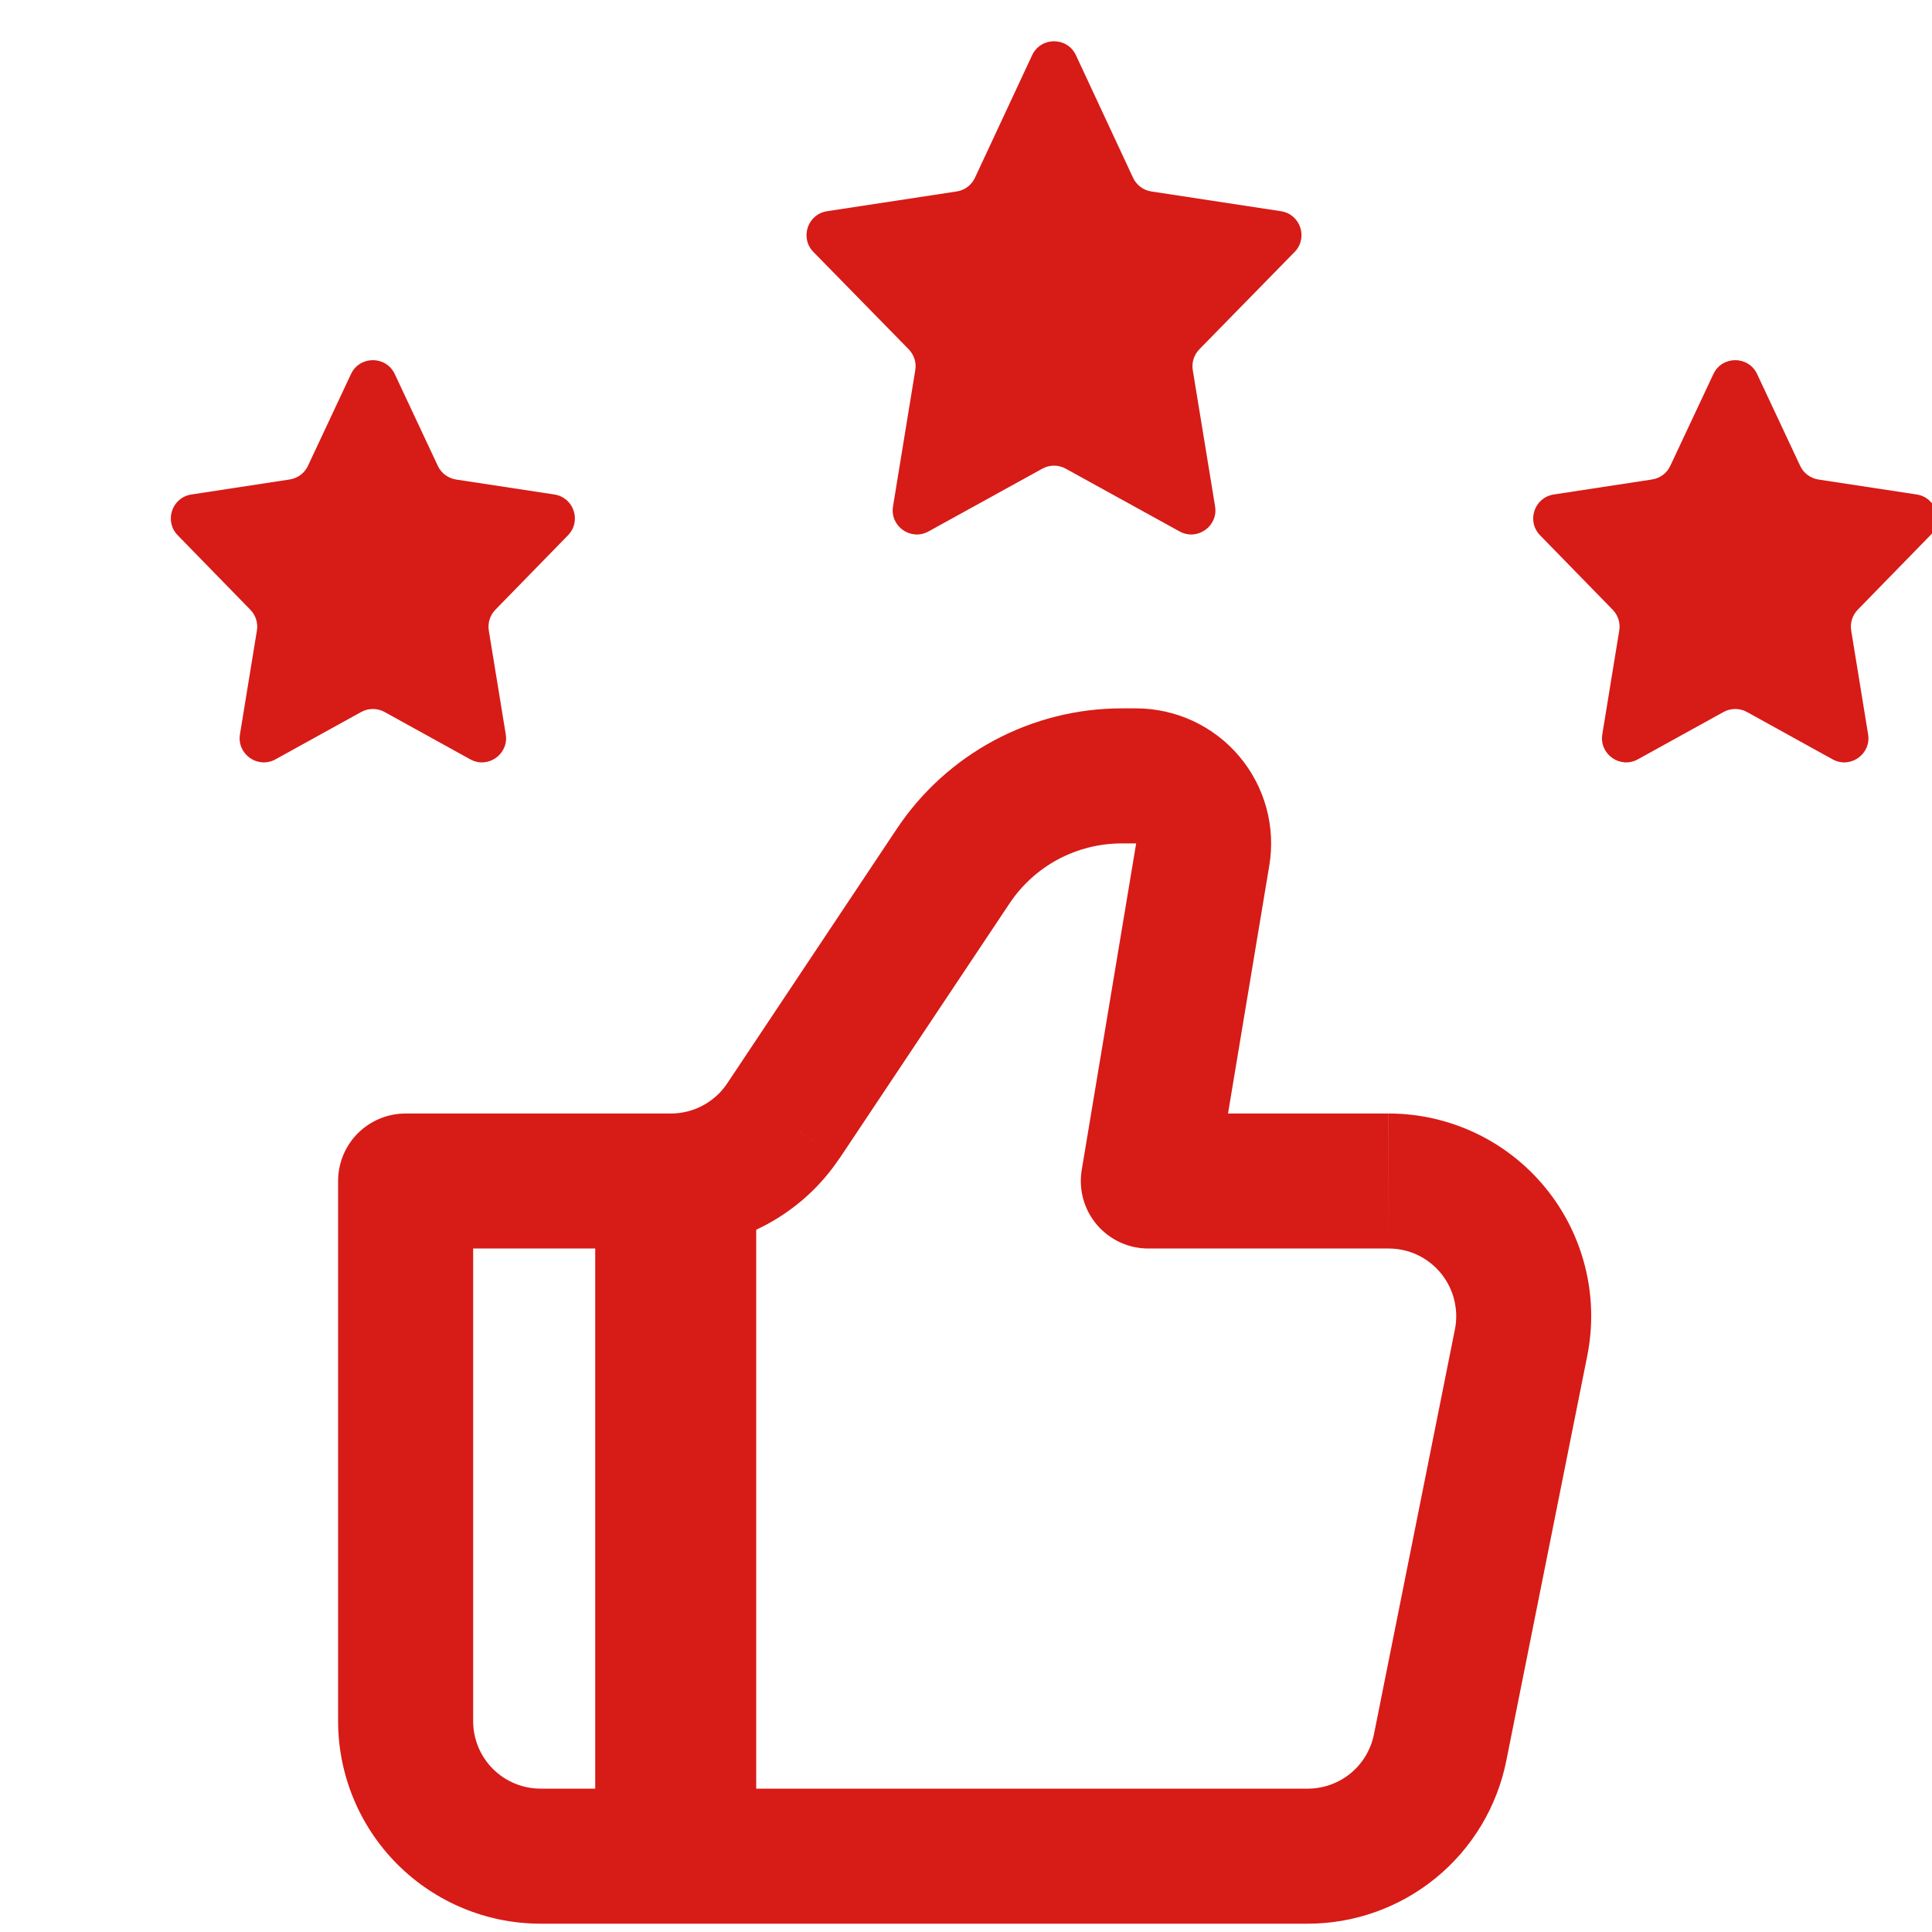
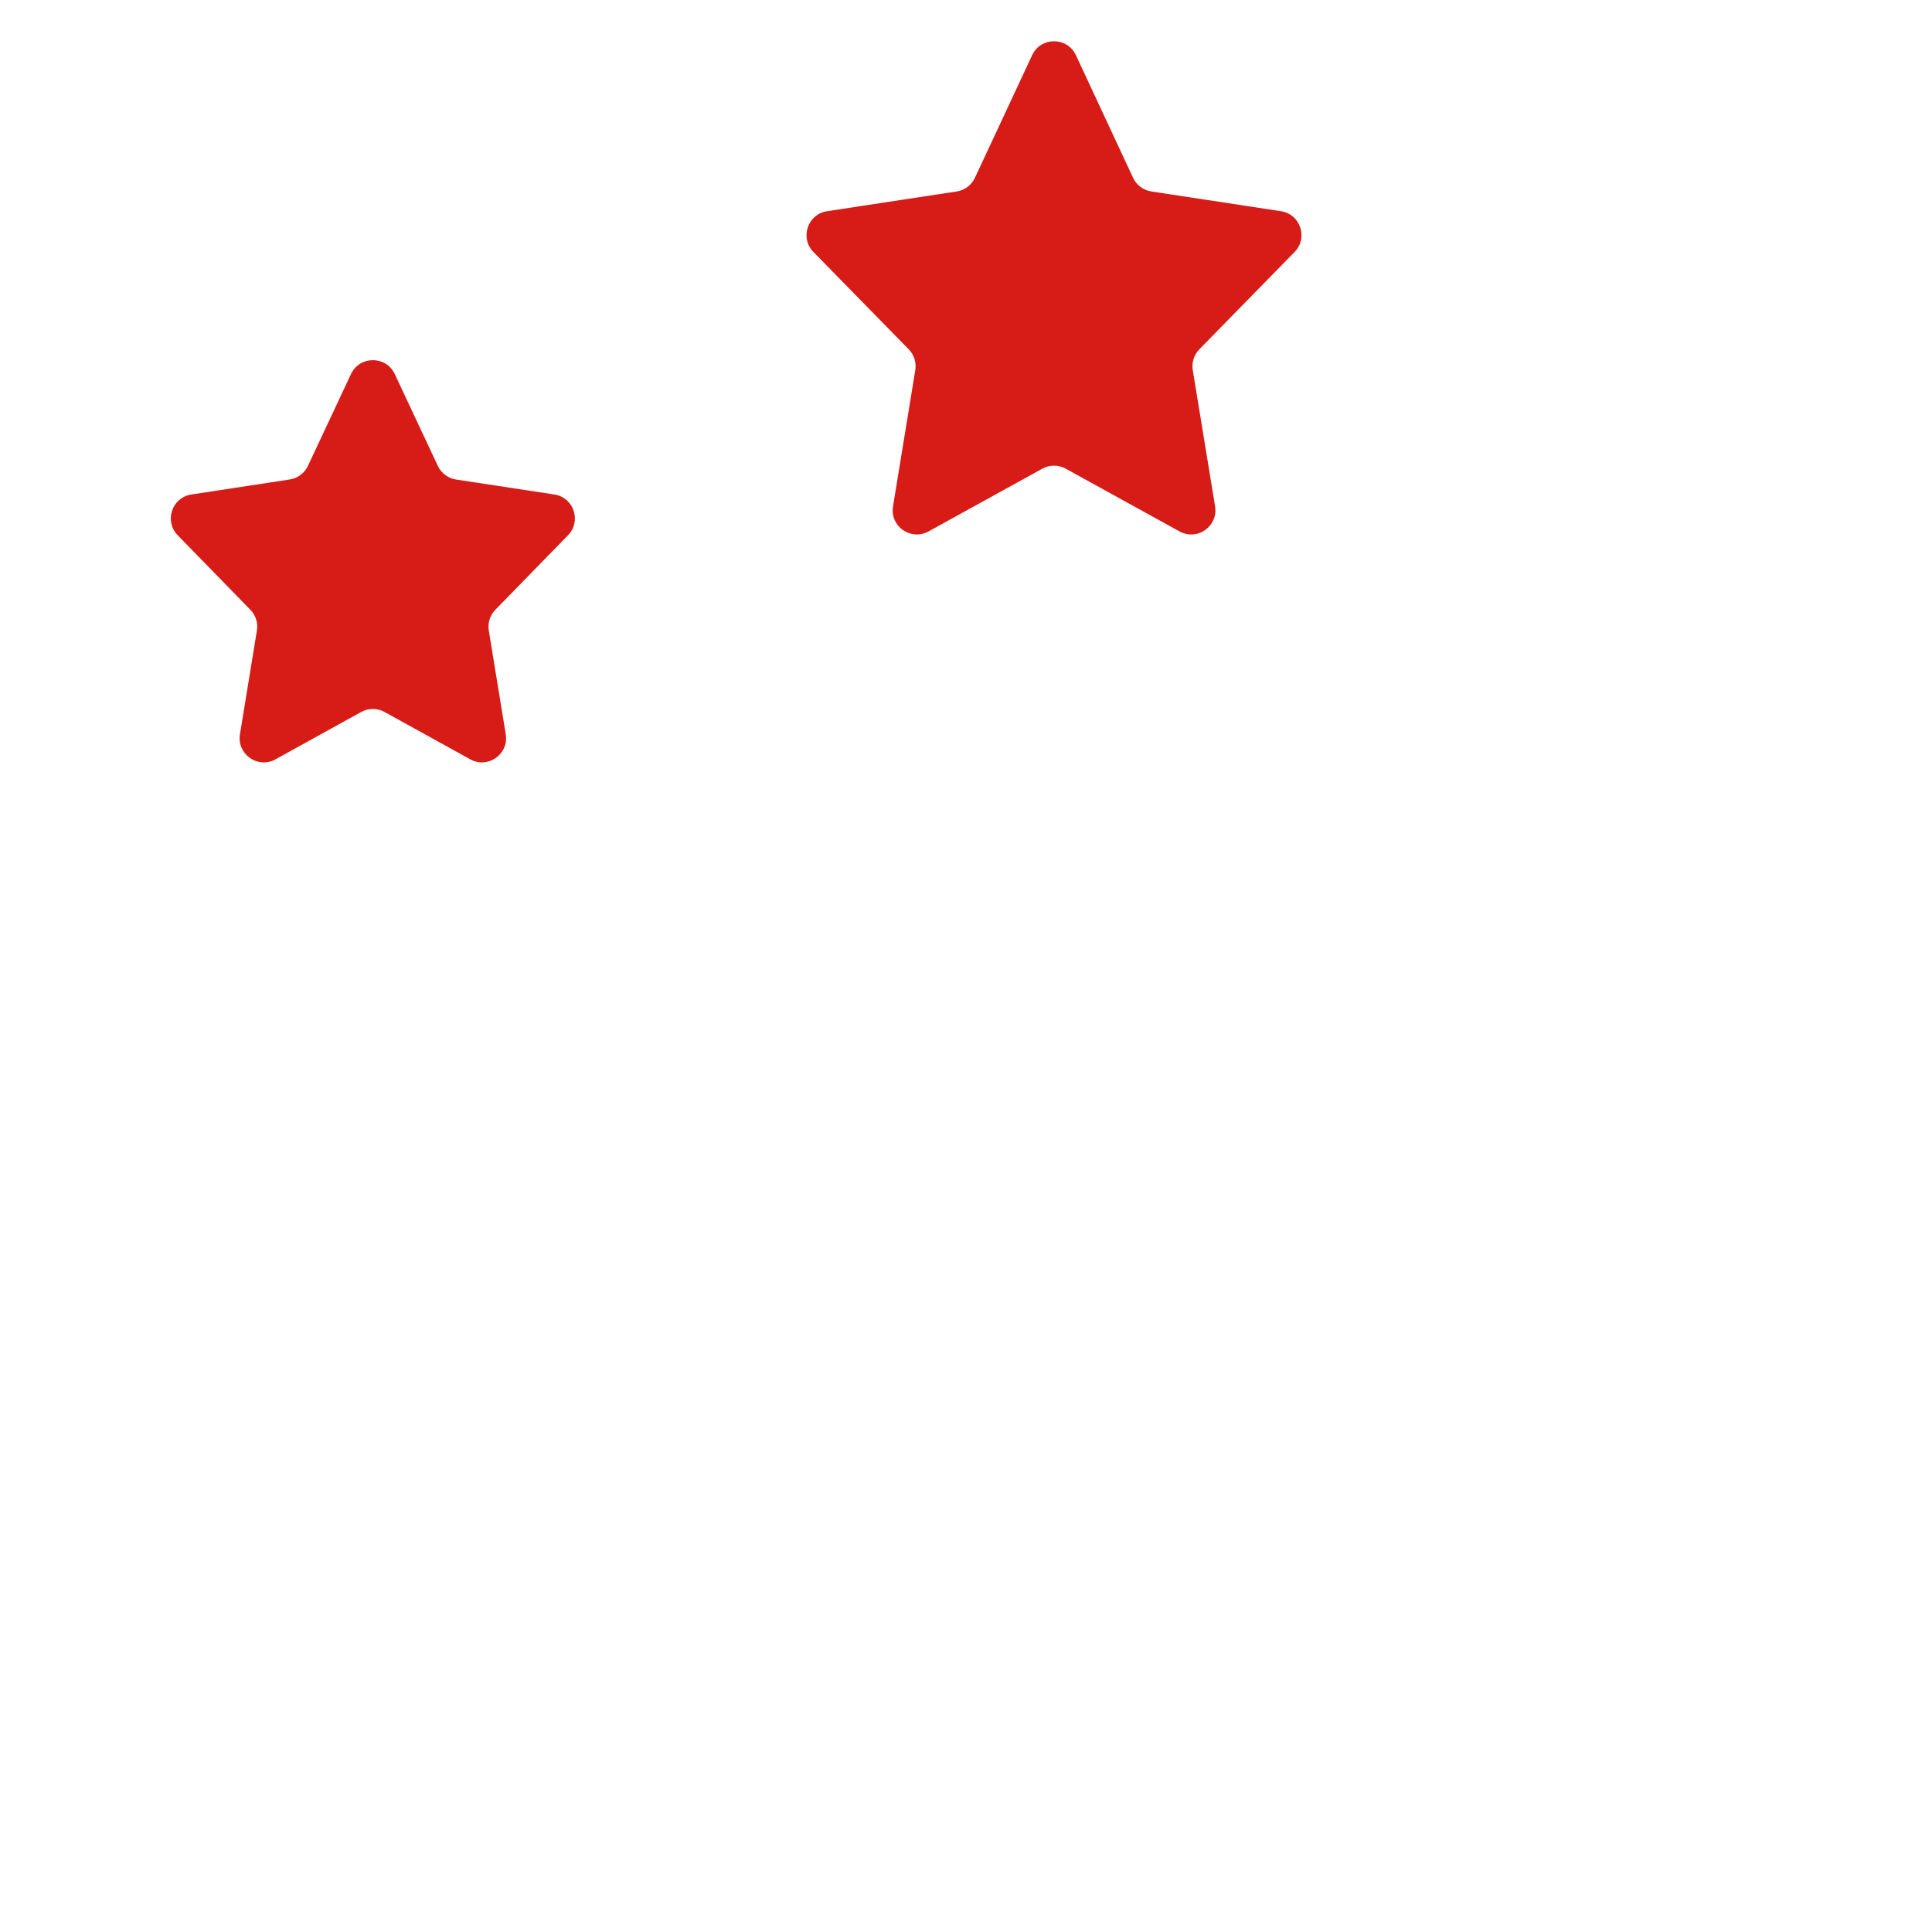
<svg xmlns="http://www.w3.org/2000/svg" width="40" height="40" viewBox="0 0 40 40" fill="none">
  <g clip-path="url(#clip0_1056_1482)">
-     <path d="M23.774 24.451L22.396 24.222C22.363 24.422 22.373 24.627 22.427 24.823C22.481 25.019 22.577 25.2 22.708 25.355C22.839 25.51 23.003 25.634 23.187 25.72C23.371 25.805 23.571 25.849 23.774 25.849V24.451ZM8.398 24.451V23.054C8.027 23.054 7.672 23.201 7.409 23.463C7.147 23.725 7 24.081 7 24.451H8.398ZM11.194 39.828H27.073V37.032H11.194V39.828ZM28.75 23.054H23.774V25.849H28.75V23.054ZM25.154 24.681L26.279 17.922L23.523 17.462L22.396 24.222L25.154 24.681ZM23.523 14.666H23.223V17.462H23.523V14.666ZM18.57 17.156L15.056 22.431L17.382 23.983L20.899 18.708L18.57 17.156ZM13.891 23.054H8.398V25.849H13.891V23.054ZM7 24.451V35.634H9.796V24.451H7ZM31.186 36.456L32.863 28.069L30.123 27.521L28.446 35.908L31.186 36.456ZM15.056 22.431C14.928 22.623 14.754 22.78 14.551 22.888C14.348 22.997 14.121 23.054 13.891 23.054V25.849C14.582 25.849 15.261 25.679 15.87 25.353C16.479 25.027 16.997 24.556 17.38 23.982L15.056 22.431ZM26.279 17.922C26.346 17.522 26.325 17.111 26.217 16.72C26.109 16.329 25.917 15.966 25.655 15.656C25.393 15.346 25.066 15.097 24.698 14.926C24.33 14.755 23.928 14.667 23.523 14.666V17.462L26.279 17.922ZM28.75 25.849C28.957 25.849 29.162 25.895 29.349 25.983C29.536 26.072 29.701 26.201 29.832 26.361C29.963 26.521 30.057 26.708 30.107 26.908C30.157 27.109 30.164 27.318 30.123 27.521L32.863 28.069C32.984 27.461 32.97 26.833 32.819 26.231C32.669 25.629 32.387 25.068 31.994 24.589C31.601 24.109 31.106 23.722 30.545 23.457C29.985 23.192 29.372 23.054 28.752 23.054L28.75 25.849ZM27.073 39.828C28.043 39.828 28.982 39.492 29.732 38.877C30.482 38.262 30.995 37.407 31.186 36.456L28.446 35.908C28.382 36.225 28.211 36.511 27.961 36.716C27.71 36.921 27.397 37.032 27.073 37.032V39.828ZM23.223 14.666C22.303 14.666 21.397 14.894 20.585 15.328C19.774 15.762 19.081 16.39 18.57 17.156L20.899 18.708C21.154 18.325 21.498 18.011 21.904 17.793C22.31 17.576 22.763 17.462 23.223 17.462V14.666ZM11.194 37.032C10.823 37.032 10.467 36.885 10.205 36.623C9.943 36.361 9.796 36.005 9.796 35.634H7C7 36.746 7.442 37.813 8.228 38.599C9.015 39.386 10.081 39.828 11.194 39.828V37.032Z" fill="#D71B17" />
-     <path d="M13.99 24.451V38.43" stroke="#D71B17" stroke-width="3.333" />
    <path d="M22.276 1.143C22.096 0.758 21.549 0.758 21.369 1.143L20.185 3.681C20.114 3.833 19.973 3.939 19.807 3.964L17.123 4.373C16.721 4.434 16.556 4.926 16.841 5.217L18.814 7.232C18.925 7.346 18.976 7.506 18.95 7.663L18.489 10.484C18.421 10.896 18.858 11.204 19.223 11.003L21.581 9.703C21.731 9.62 21.913 9.62 22.064 9.703C22.935 10.183 23.637 10.57 24.422 11.003C24.787 11.204 25.224 10.896 25.157 10.484L24.695 7.663C24.669 7.506 24.72 7.346 24.831 7.232L26.803 5.217C27.088 4.926 26.924 4.434 26.521 4.373L23.837 3.964C23.672 3.939 23.53 3.833 23.459 3.681L22.276 1.143Z" fill="#D71B17" />
-     <path d="M35.684 14.741C35.835 14.658 36.018 14.658 36.168 14.741L37.942 15.721C38.307 15.923 38.744 15.615 38.677 15.203L38.327 13.054C38.301 12.897 38.351 12.738 38.462 12.624L39.966 11.082C40.25 10.79 40.086 10.3 39.684 10.238L37.648 9.928C37.483 9.902 37.342 9.797 37.271 9.646L36.379 7.744C36.199 7.361 35.654 7.361 35.474 7.744L34.581 9.646C34.51 9.797 34.369 9.902 34.204 9.927L32.168 10.238C31.766 10.3 31.601 10.79 31.885 11.082L33.389 12.624C33.5 12.738 33.551 12.897 33.525 13.054L33.174 15.203C33.107 15.615 33.544 15.923 33.91 15.721L35.684 14.741Z" fill="#D71B17" />
    <path d="M7.478 14.741C7.629 14.658 7.811 14.658 7.962 14.741L9.736 15.721C10.101 15.923 10.538 15.615 10.471 15.203L10.12 13.054C10.095 12.897 10.145 12.738 10.256 12.624L11.76 11.082C12.044 10.79 11.88 10.3 11.478 10.238L9.442 9.928C9.277 9.902 9.135 9.797 9.065 9.646L8.173 7.744C7.993 7.361 7.447 7.361 7.267 7.744L6.375 9.646C6.304 9.797 6.162 9.902 5.998 9.927L3.962 10.238C3.559 10.3 3.395 10.79 3.679 11.082L5.183 12.624C5.294 12.738 5.345 12.897 5.319 13.054L4.968 15.203C4.901 15.615 5.338 15.923 5.704 15.721L7.478 14.741Z" fill="#D71B17" />
  </g>
  <defs>
    <clipPath id="clip0_1056_1482">
      <rect width="40" height="40" fill="white" />
    </clipPath>
  </defs>
</svg>